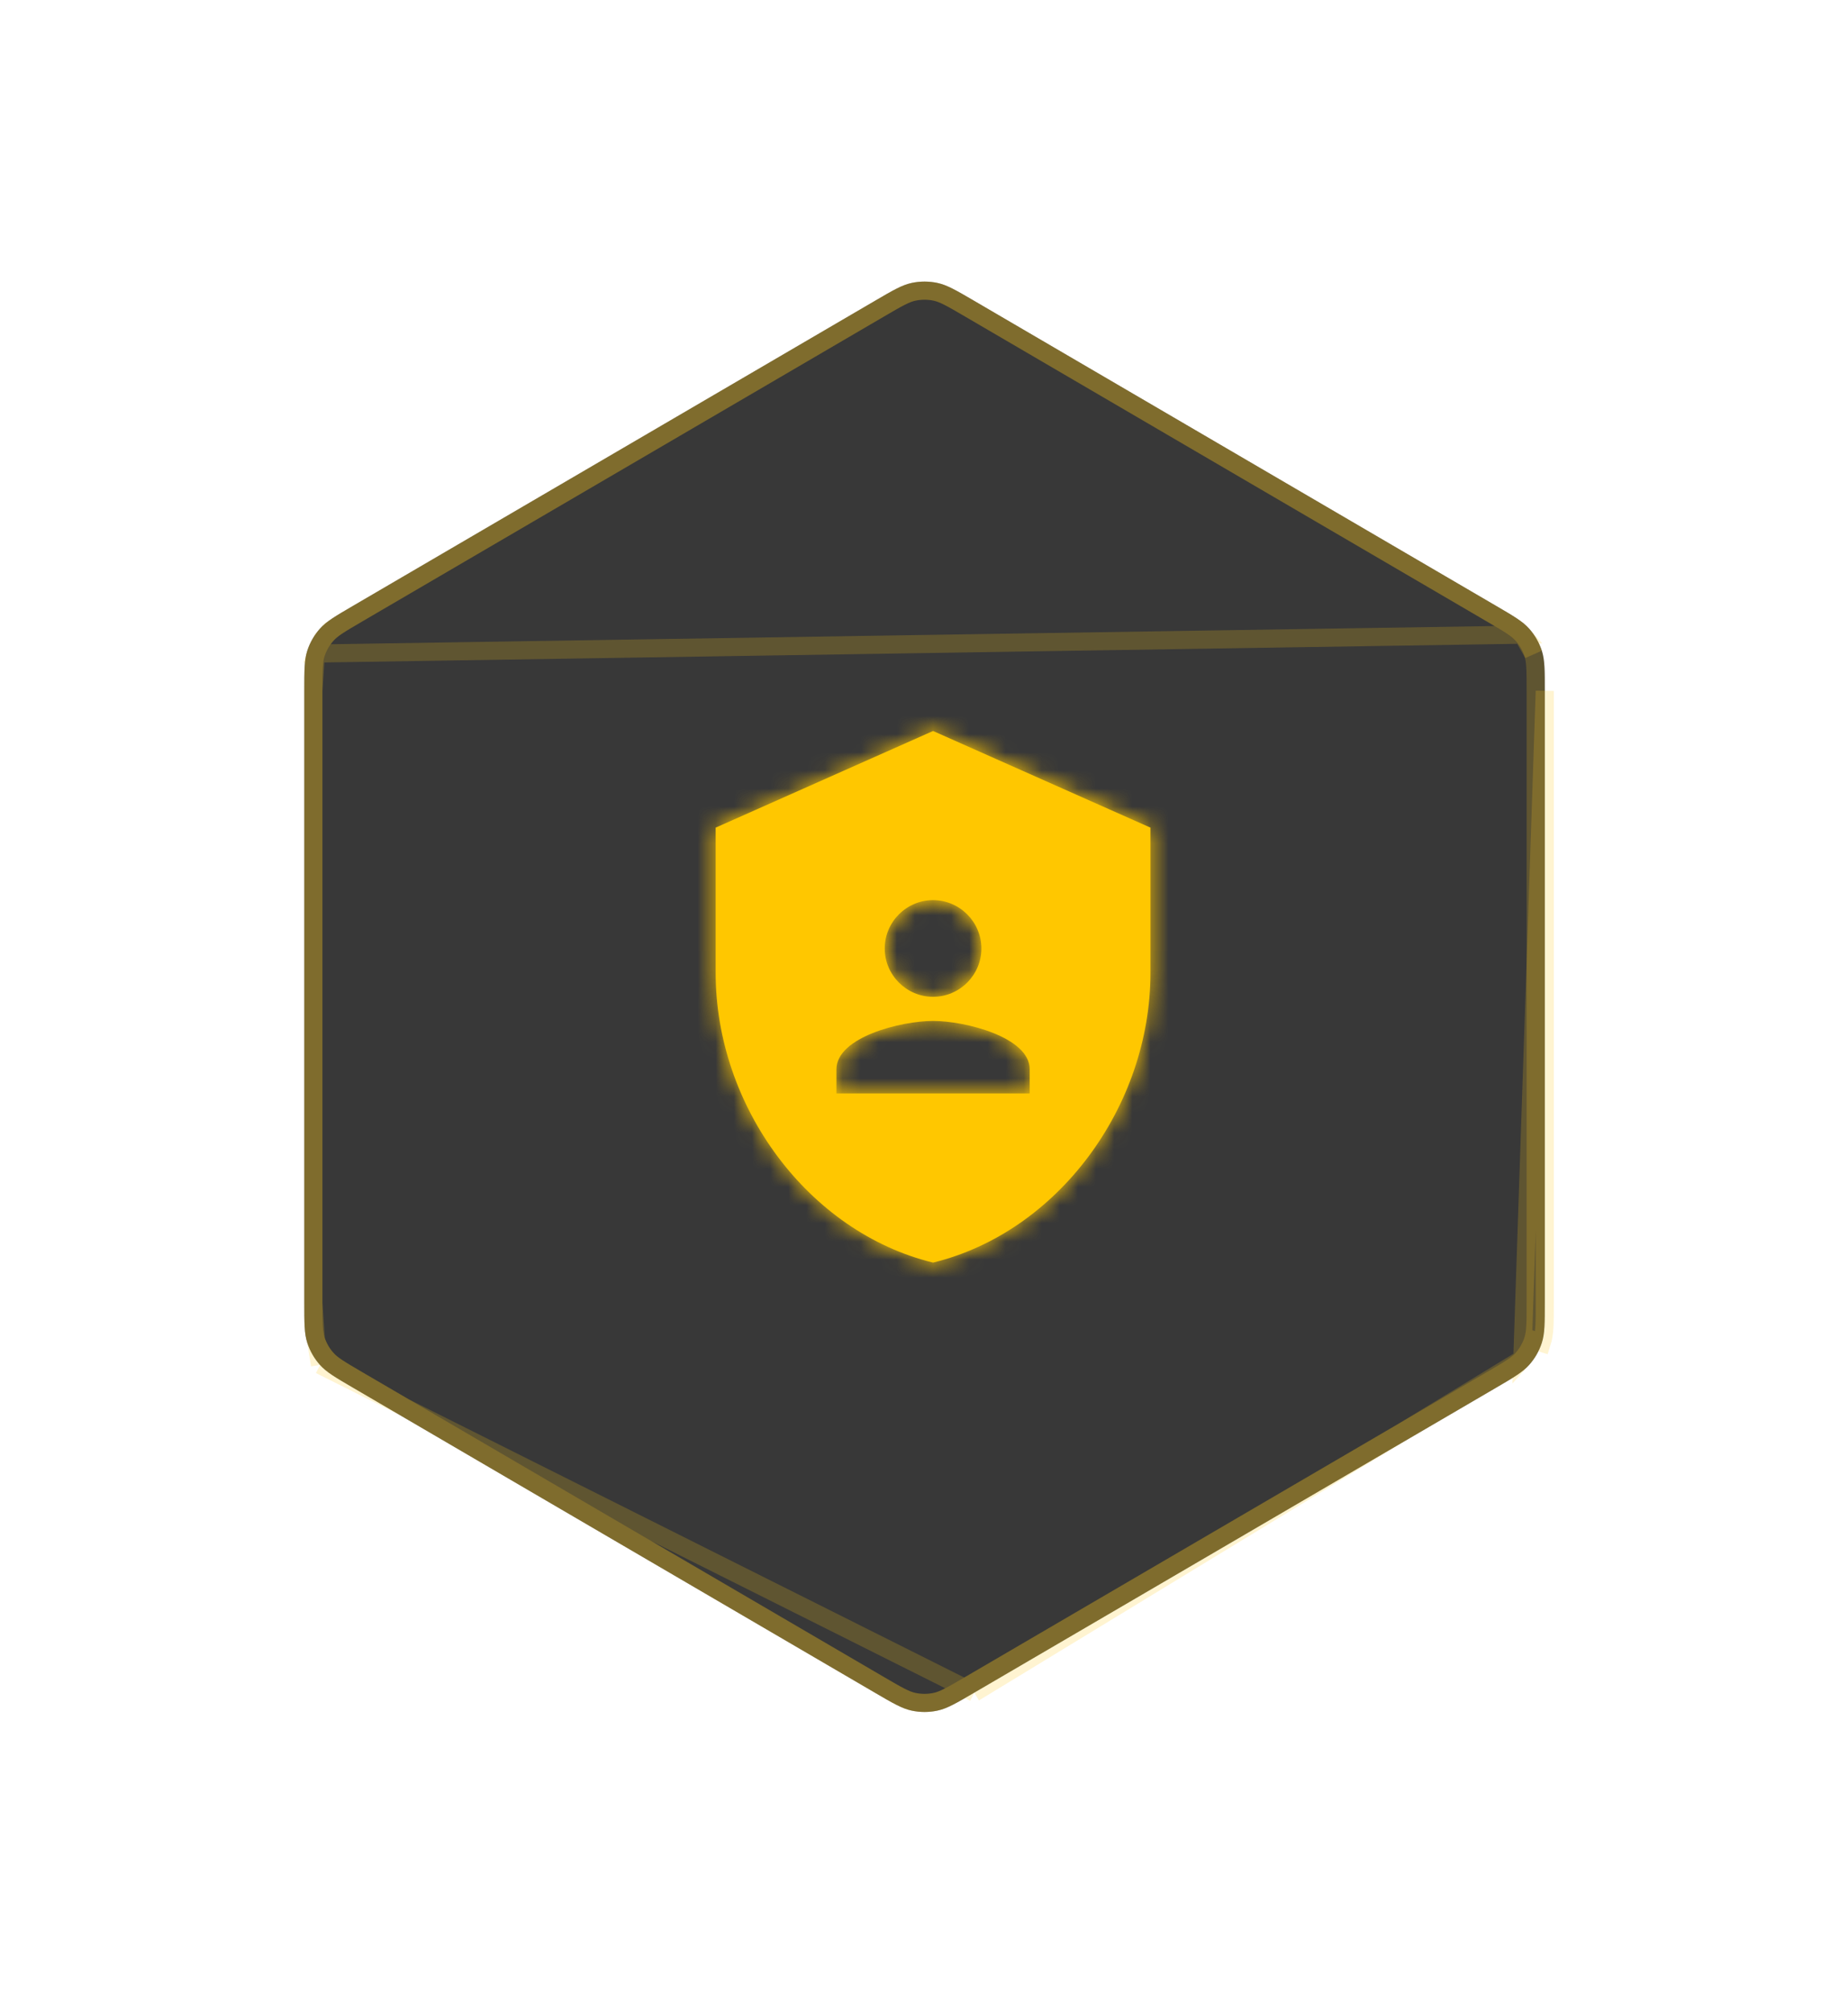
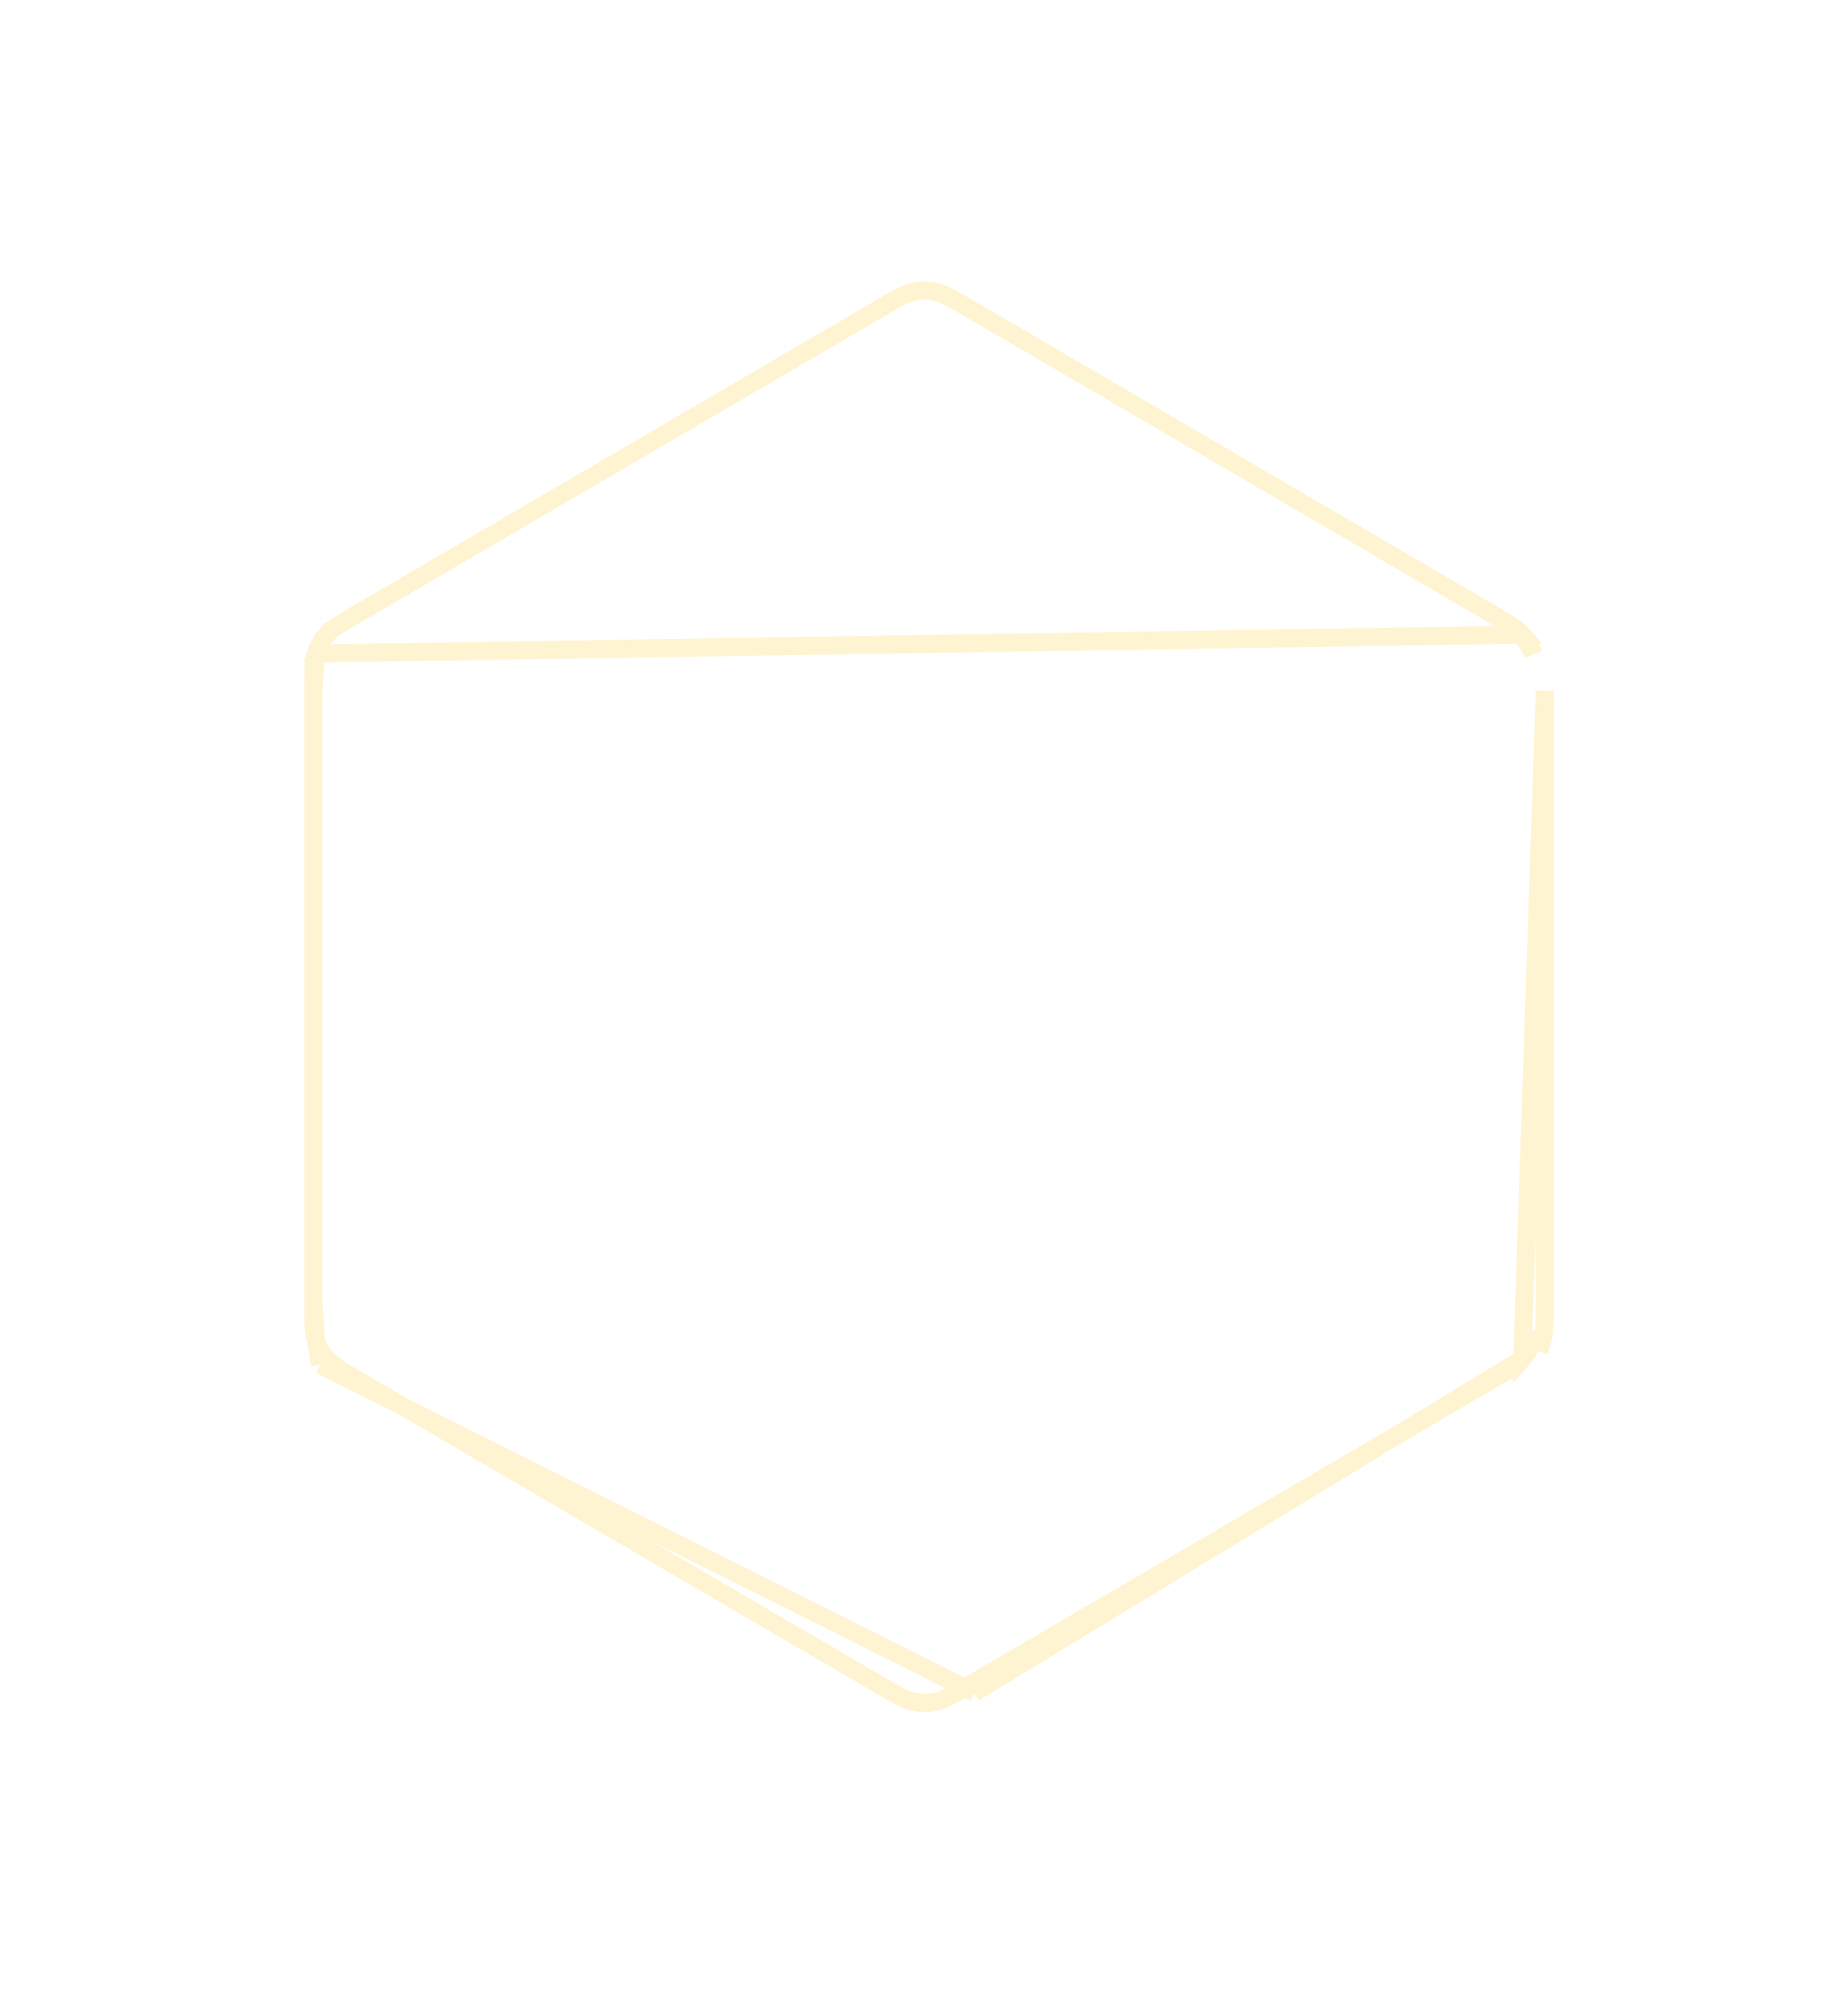
<svg xmlns="http://www.w3.org/2000/svg" fill="none" height="111" viewBox="0 0 102 111" width="102">
  <mask id="a" height="30" maskUnits="userSpaceOnUse" width="25" x="39" y="40">
    <path clip-rule="evenodd" d="m51.5 40.334-12 5.333v8c0 7.4 5.12 14.32 12 16 6.88-1.68 12-8.6 12-16v-8zm0 9.333c1.467 0 2.667 1.2 2.667 2.667s-1.2 2.667-2.667 2.667-2.667-1.2-2.667-2.667 1.2-2.667 2.667-2.667zm-5.333 9.333v1.333h10.667v-1.333c0-1.773-3.56-2.667-5.333-2.667s-5.333.893-5.333 2.667z" fill="#fff" fill-rule="evenodd" />
  </mask>
  <g opacity=".9">
-     <path d="m48.285 16.603c.999-.584 1.499-.876 2.031-.99.47-.101.957-.101 1.428 0 .532.114 1.032.406 2.031.99l28.793 16.822c.983.574 1.474.861 1.831 1.26.316.353.555.769.701 1.22.165.51.165 1.079.165 2.217v33.755c0 1.138 0 1.707-.165 2.217-.146.451-.384.867-.701 1.22-.357.4-.848.687-1.831 1.261l-28.793 16.821c-.999.584-1.499.876-2.031.99-.47.101-.957.101-1.428 0-.532-.114-1.031-.406-2.031-.99l-28.793-16.821c-.983-.574-1.474-.861-1.831-1.261-.316-.353-.555-.769-.701-1.22-.165-.51-.165-1.079-.165-2.217v-33.755c0-1.138 0-1.707.165-2.217.146-.451.385-.867.701-1.22.357-.4.848-.686 1.831-1.26z" fill="#222" />
    <g stroke="#ffc700" stroke-opacity=".2">
      <path d="m84.025 35.019h-0c-.292-.327-.699-.571-1.71-1.162l.252-.432-.252.432-28.793-16.822.252-.432-.252.432c-1.029-.601-1.448-.839-1.883-.933-.401-.086-.816-.086-1.218 0-.435.093-.855.332-1.883.933l-28.793 16.822-.252-.432.252.432c-1.011.591-1.418.835-1.71 1.162l-.372-.333.372.333c-.27.301-.473.656-.598 1.041zm0 0c.27.301.473.656.597 1.041zm-0 39.963h0c.27-.301.473-.656.597-1.041 0 0 0-0.0 0-0l.476.154c.165-.51.165-1.079.165-2.217v-33.755zm0 0c-.292.327-.699.571-1.71 1.162l-28.793 16.822.252.432m30.251-18.415-30.251 18.415m0 0-.252-.432c-1.029.601-1.448.839-1.883.933-.401.086-.816.086-1.218 0-.435-.093-.855-.332-1.883-.933l-28.793-16.822c-1.011-.591-1.418-.835-1.71-1.162l-.372.333m36.112 18.083-36.112-18.083m0 0 .372-.333c-.27-.301-.473-.656-.598-1.041m.226 1.373-.226-1.373m0 0c-.135-.417-.141-.891-.141-2.063m.141 2.063-.141-2.063m0 0v-33.755m0 33.755v-33.755m0 0c0-1.171.006-1.646.141-2.063z" />
-       <path d="m48.537 17.035c1.029-.601 1.448-.839 1.883-.933.401-.086.816-.086 1.218 0 .435.093.855.332 1.883.933l28.793 16.822c1.012.591 1.418.835 1.71 1.162.27.301.473.656.597 1.041.135.417.141.891.141 2.063v33.755c0 1.171-.006 1.646-.141 2.063-.124.385-.328.74-.597 1.041-.292.327-.699.571-1.71 1.162l-28.793 16.822c-1.029.601-1.448.839-1.883.933-.401.086-.816.086-1.218 0-.435-.093-.855-.332-1.883-.933l-28.793-16.822c-1.012-.591-1.418-.835-1.71-1.162-.27-.301-.473-.656-.597-1.041-.135-.417-.141-.891-.141-2.063v-33.755c0-1.171.006-1.646.141-2.063.124-.385.328-.74.597-1.041.292-.327.699-.571 1.71-1.162z" />
    </g>
  </g>
-   <path clip-rule="evenodd" d="m51.5 40.334-12 5.333v8c0 7.4 5.12 14.32 12 16 6.88-1.68 12-8.6 12-16v-8zm0 9.333c1.467 0 2.667 1.2 2.667 2.667s-1.2 2.667-2.667 2.667-2.667-1.2-2.667-2.667 1.2-2.667 2.667-2.667zm-5.333 9.333v1.333h10.667v-1.333c0-1.773-3.56-2.667-5.333-2.667s-5.333.893-5.333 2.667z" fill="#ffc700" fill-rule="evenodd" />
  <g mask="url(#a)">
-     <path d="m35.5 39h32v32h-32z" fill="#ffc700" />
-   </g>
+     </g>
</svg>